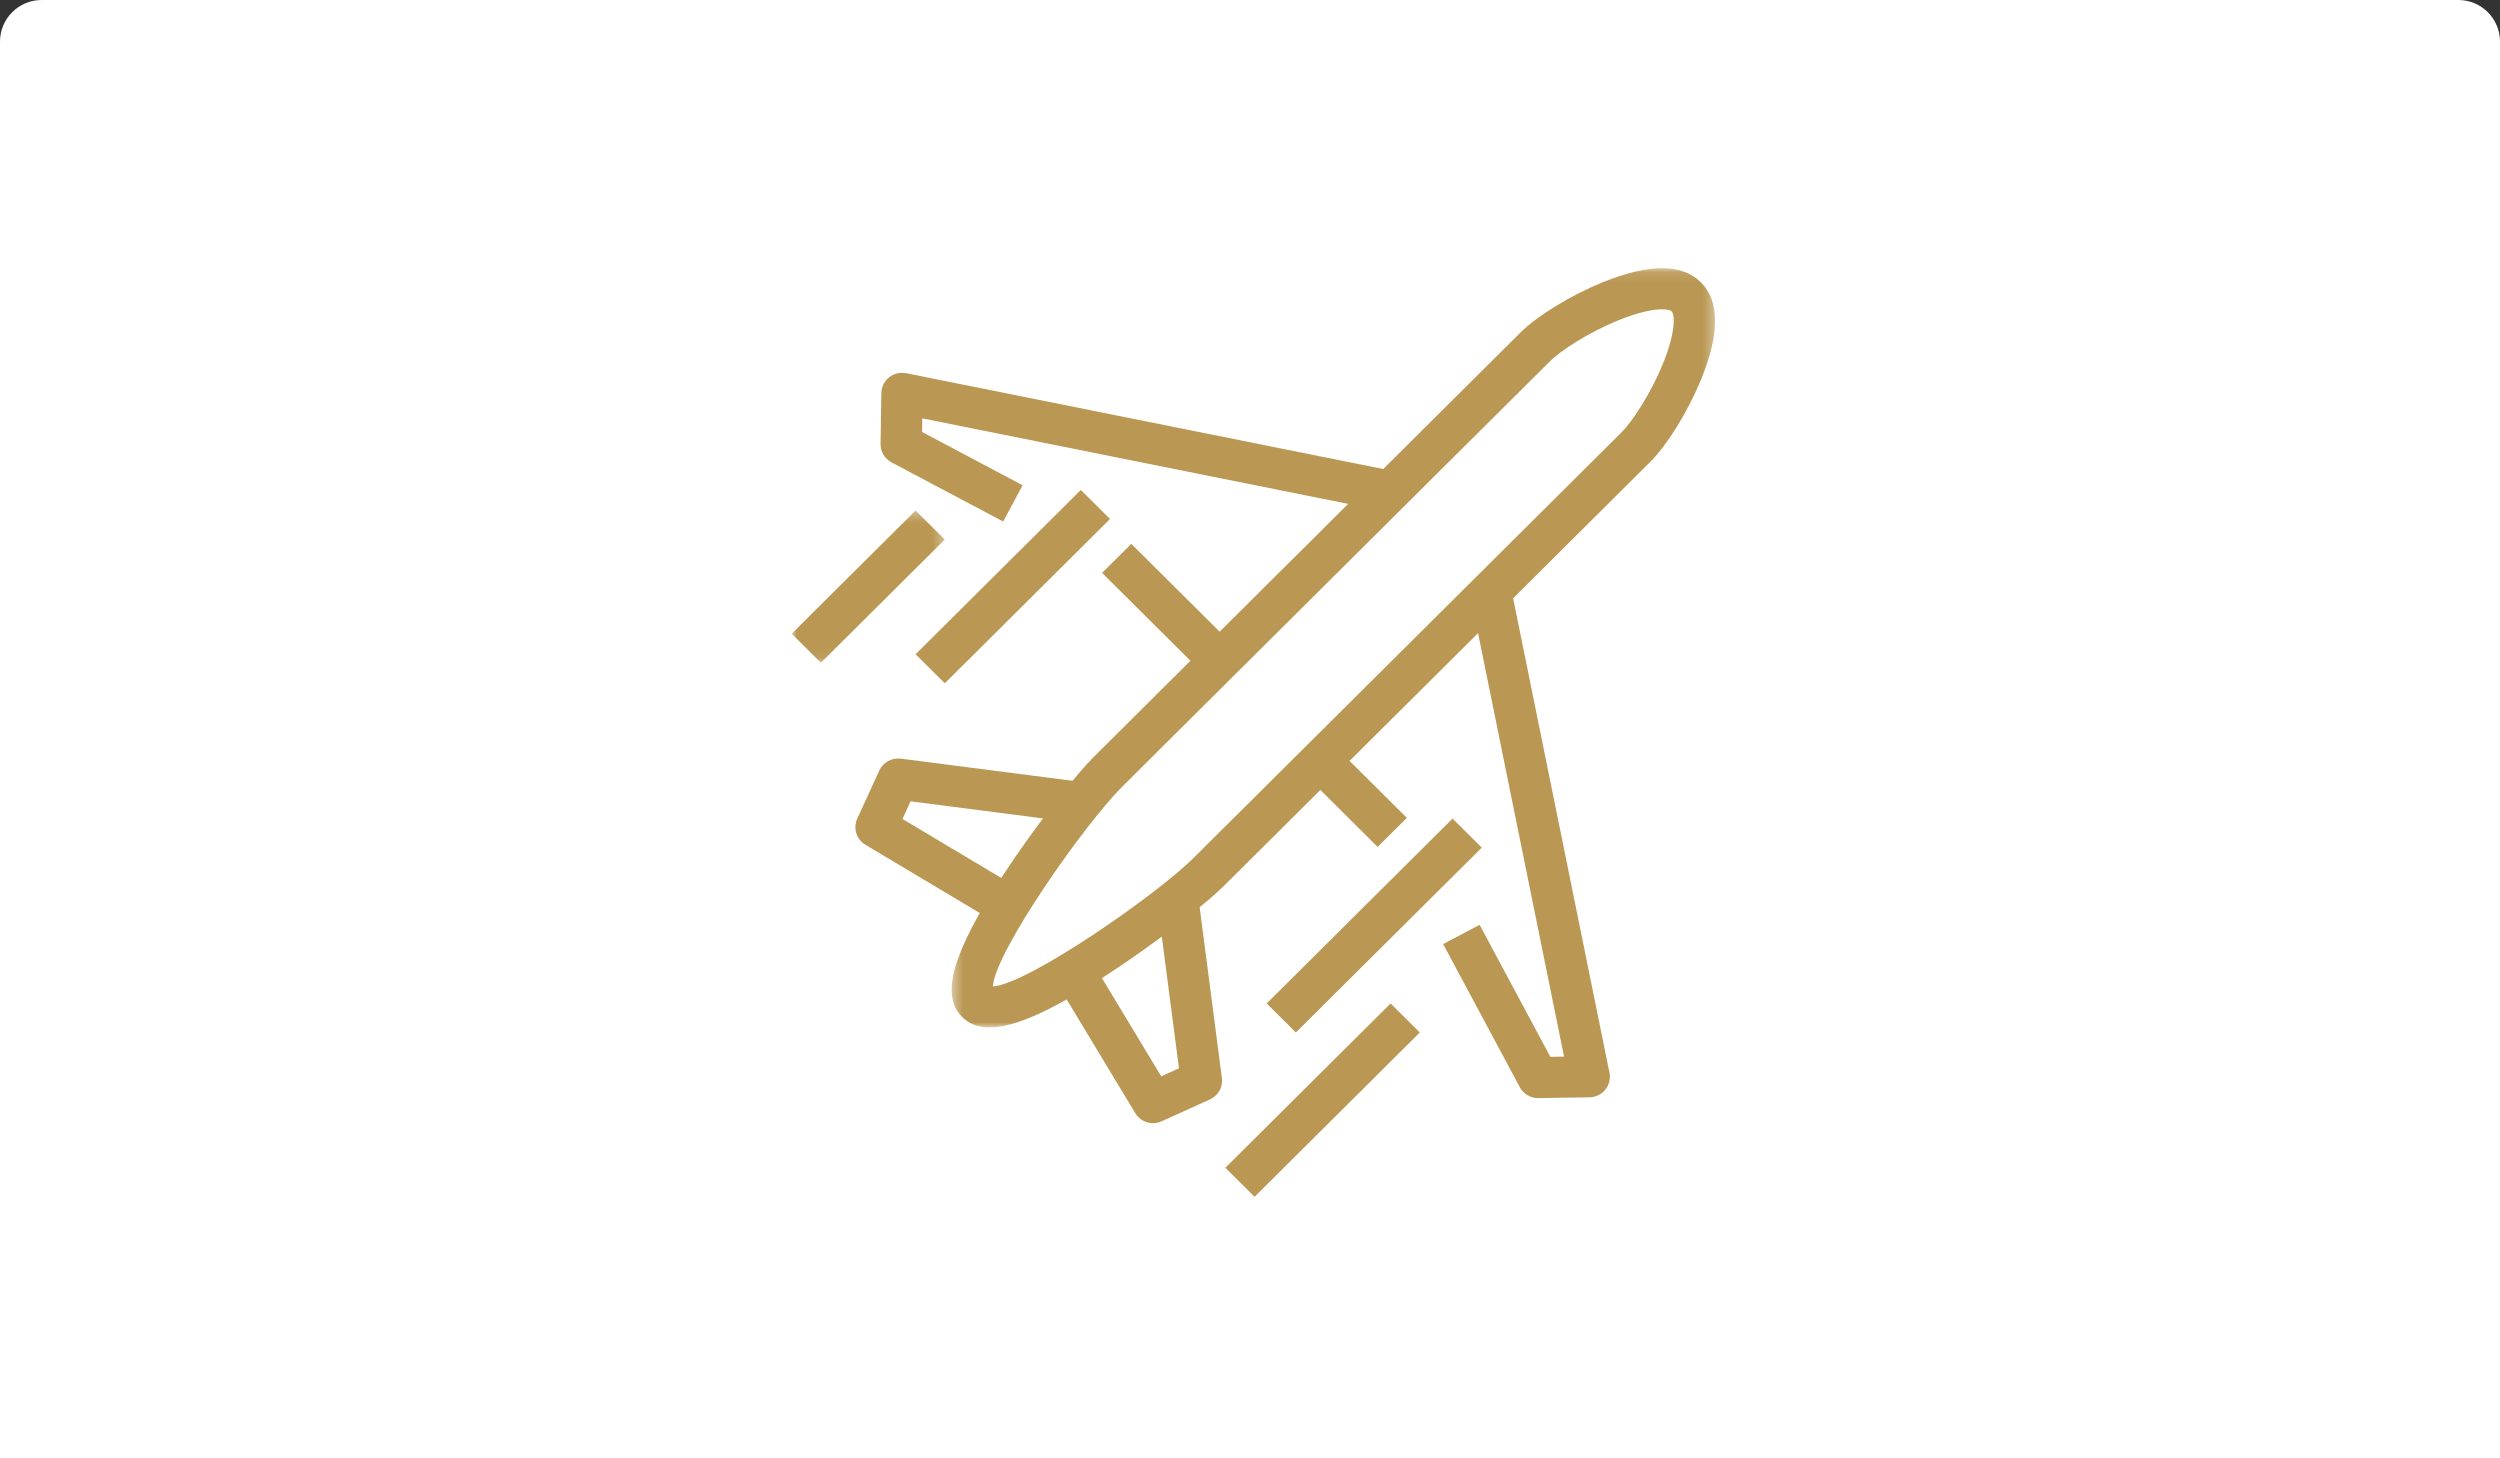
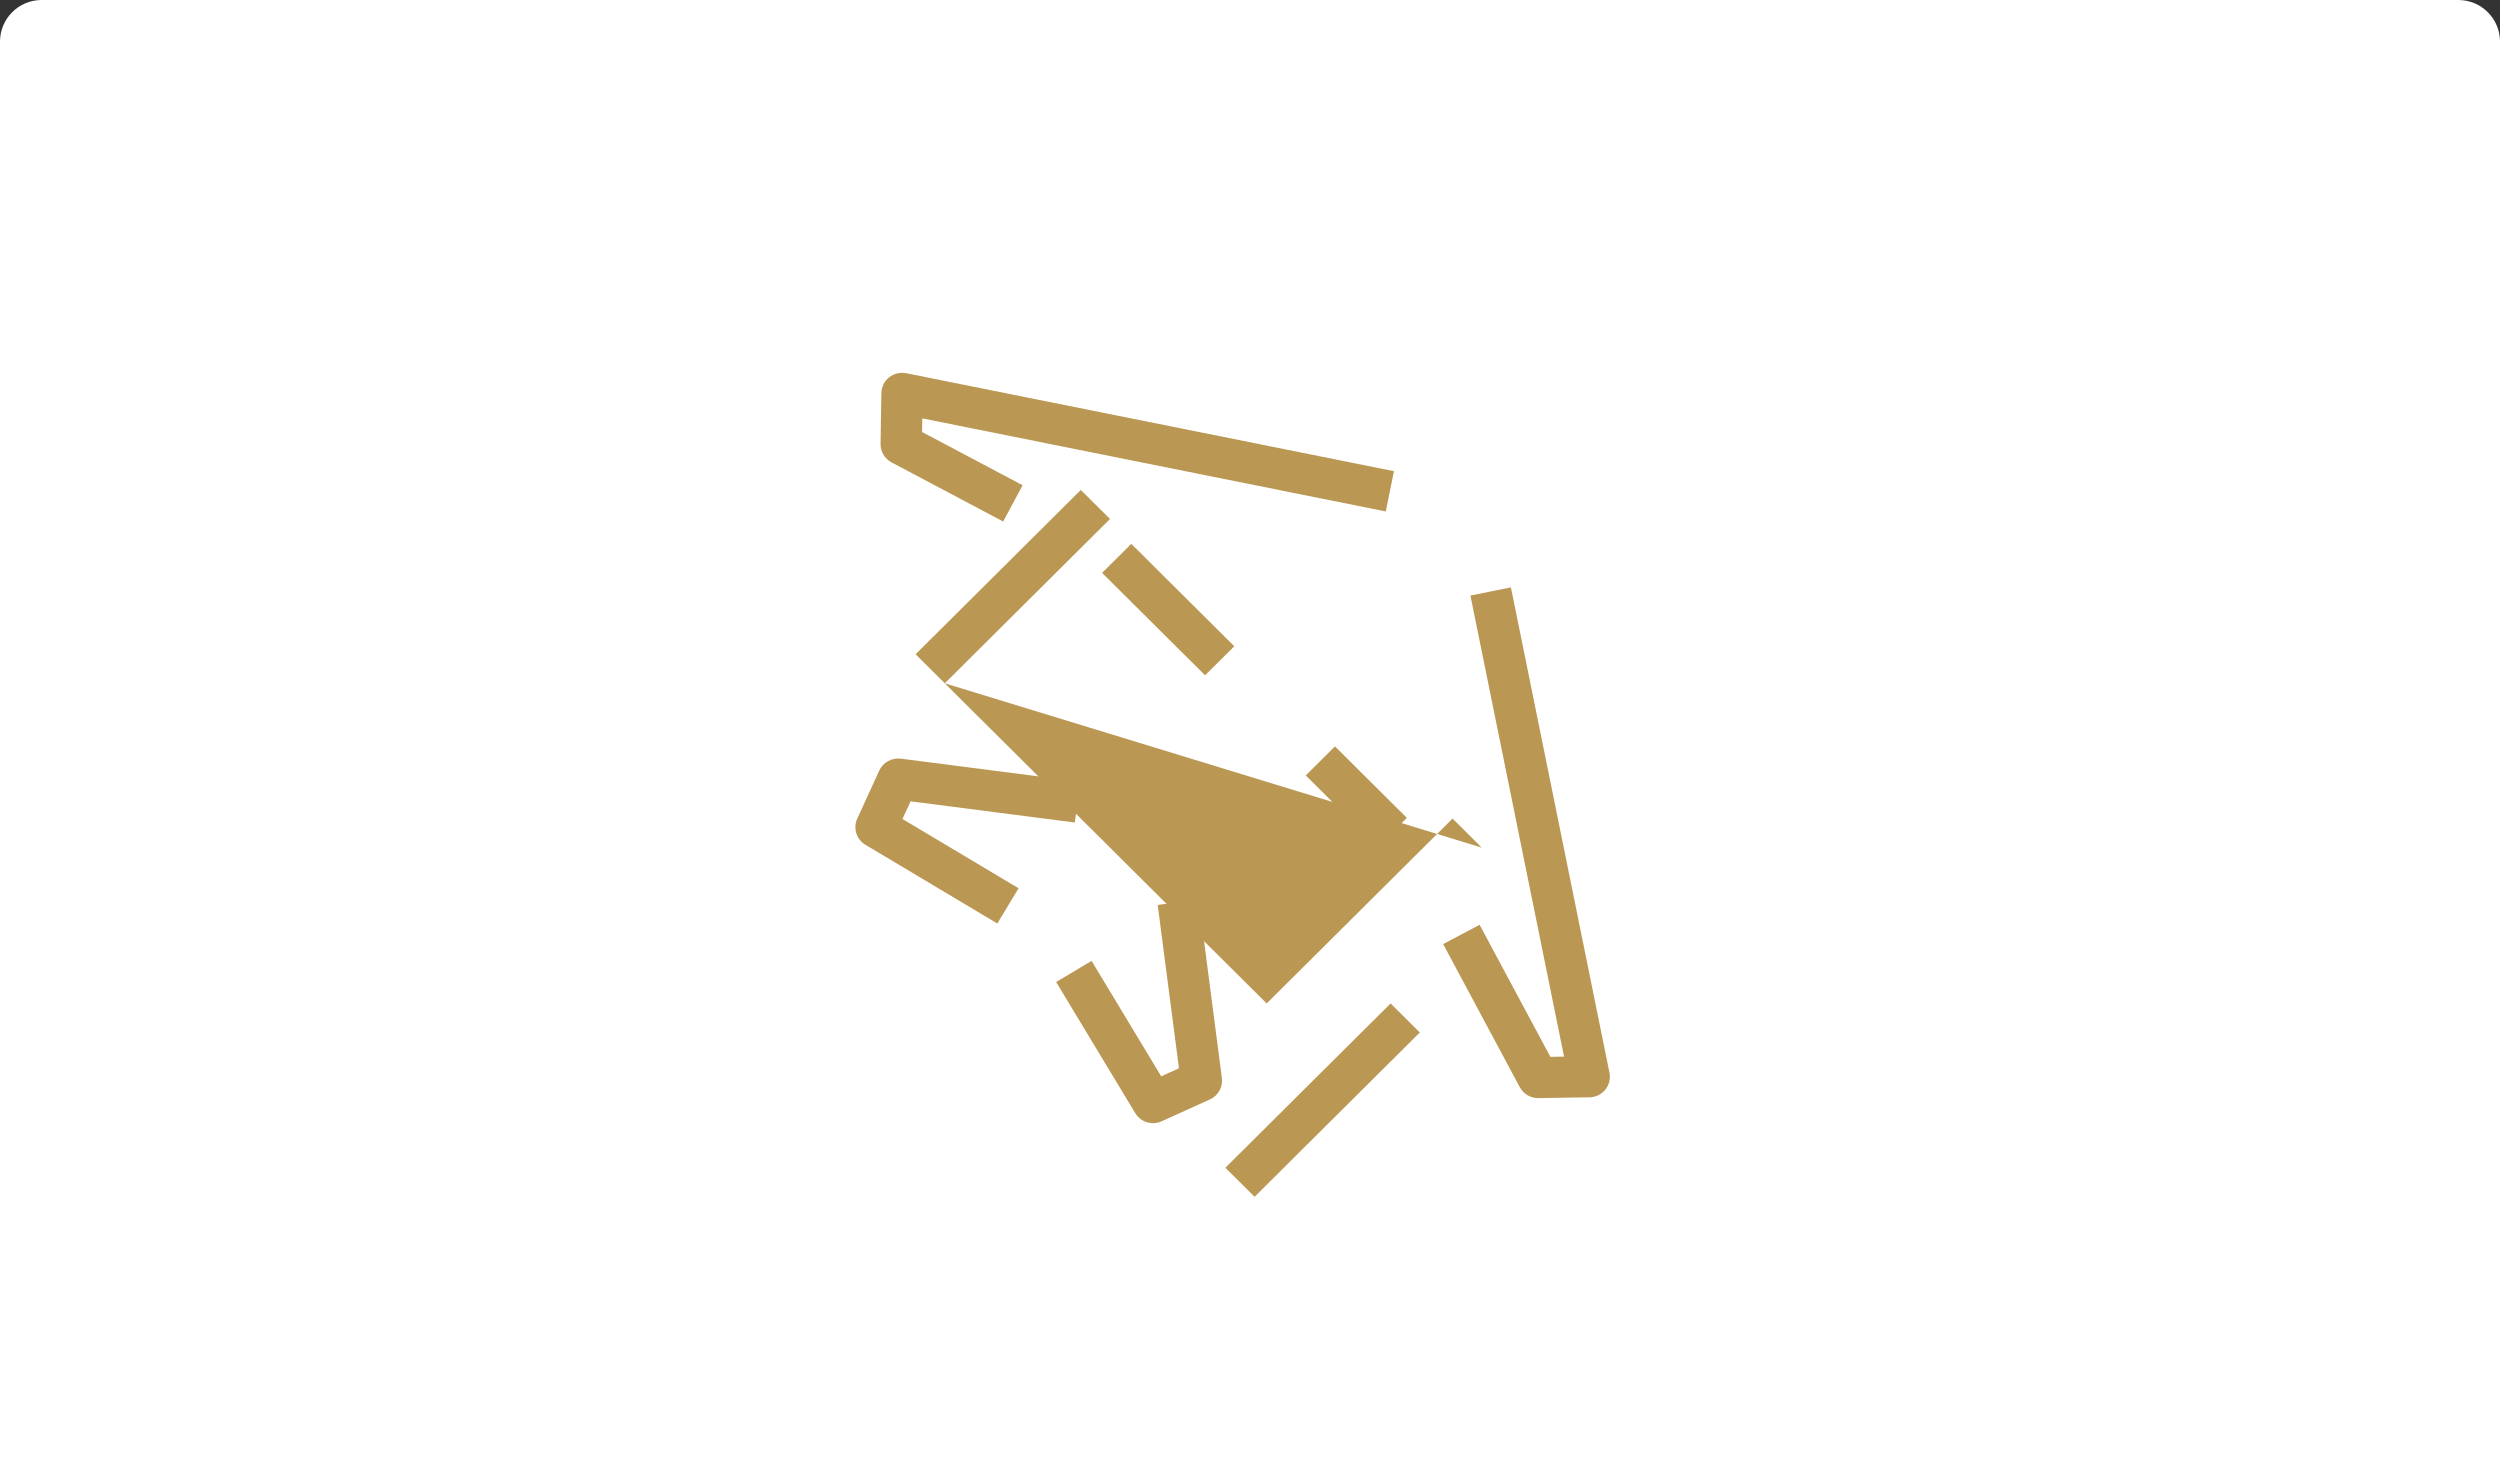
<svg xmlns="http://www.w3.org/2000/svg" xmlns:xlink="http://www.w3.org/1999/xlink" width="240" height="140" viewBox="0 0 240 140">
  <rect x="0" y="0" width="240" height="140" fill="#333333" stroke="none" />
  <defs>
-     <path id="prefix__a" d="M0.401 0.107L73.69 0.107 73.69 72.994 0.401 72.994z" />
    <path id="prefix__c" d="M0 0.313L14.7 0.313 14.7 14.931 0 14.931z" />
  </defs>
  <g fill="none" fill-rule="evenodd">
    <path fill="#FFF" d="M4 0h232c2.21 0 4 1.79 4 4v136H0V4c0-2.21 1.79-4 4-4z" />
    <g>
      <g transform="translate(76 25) translate(14.958 .637)">
        <mask id="prefix__b" fill="#fff">
          <use xlink:href="#prefix__a" />
        </mask>
-         <path fill="#BA9753" d="M68.612 4.056c-.826 0-2.203.241-4.19 1.048-2.877 1.167-5.547 2.91-6.598 3.955l-41.05 40.827C13.163 53.475 4.578 65.7 4.355 69.062c3.379-.221 15.671-8.759 19.282-12.349l41.051-40.826c1.052-1.045 2.804-3.7 3.978-6.562 1.304-3.18 1.14-4.789.855-5.072-.108-.108-.406-.197-.91-.197M4.045 72.994c-1.106 0-1.969-.336-2.636-1.001-2.107-2.095-.952-6.137 3.864-13.517 3.262-5.003 7.213-9.904 8.697-11.379L55.02 6.271c1.61-1.602 4.86-3.584 7.904-4.818 4.424-1.798 7.588-1.795 9.402.012 1.815 1.804 1.818 4.949.011 9.35-1.24 3.028-3.233 6.258-4.844 7.86L26.442 59.503c-1.484 1.477-6.412 5.405-11.44 8.65-5.07 3.271-8.575 4.842-10.957 4.842" mask="url(#prefix__b)" />
      </g>
      <path fill="#BA9753" d="M71.653 80.419c-.732 0-1.405-.4-1.75-1.045l-7.36-13.742 3.5-1.852 6.791 12.676 1.315-.02-8.988-44.265 3.888-.781 9.46 46.59c.116.575-.031 1.17-.399 1.626-.37.457-.925.727-1.514.736l-4.912.077h-.03zM56.254 56.305L49.352 49.442 52.156 46.653 59.058 53.516zM39.688 39.829L29.8 29.997 32.604 27.209 42.492 37.041zM20.306 25.066L9.585 19.387c-.657-.349-1.063-1.032-1.051-1.772l.078-4.884c.01-.588.28-1.138.74-1.506.459-.366 1.06-.505 1.635-.397l46.834 9.405-.787 3.866-44.495-8.936-.02 1.309 9.651 5.112-1.864 3.482zM34.689 82.824c-.678 0-1.332-.347-1.7-.957L25.39 69.273l3.4-2.029 6.687 11.084 1.704-.772-2.043-15.68 3.933-.51 2.23 17.127c.114.86-.352 1.691-1.144 2.05l-4.648 2.104c-.266.12-.545.177-.821.177M19.742 63.655L7.08 56.099c-.865-.516-1.201-1.595-.785-2.507l2.117-4.623c.36-.79 1.205-1.237 2.059-1.14l17.22 2.22-.509 3.913-15.768-2.035-.777 1.696 11.146 6.65-2.041 3.382z" transform="translate(76 25)" />
-       <path fill="#BA9753" d="M14.7 40.598L11.896 37.809 27.757 22.035 30.561 24.823zM48.405 74.118L45.601 71.331 63.445 53.584 66.249 56.373zM44.44 89.893L41.636 87.104 57.497 71.331 60.301 74.118z" transform="translate(76 25)" />
+       <path fill="#BA9753" d="M14.7 40.598L11.896 37.809 27.757 22.035 30.561 24.823zL45.601 71.331 63.445 53.584 66.249 56.373zM44.44 89.893L41.636 87.104 57.497 71.331 60.301 74.118z" transform="translate(76 25)" />
      <g transform="translate(76 25) translate(0 23.695)">
        <mask id="prefix__d" fill="#fff">
          <use xlink:href="#prefix__c" />
        </mask>
-         <path fill="#BA9753" d="M2.804 14.931L0 12.143 11.896 0.313 14.7 3.101z" mask="url(#prefix__d)" />
      </g>
    </g>
  </g>
</svg>